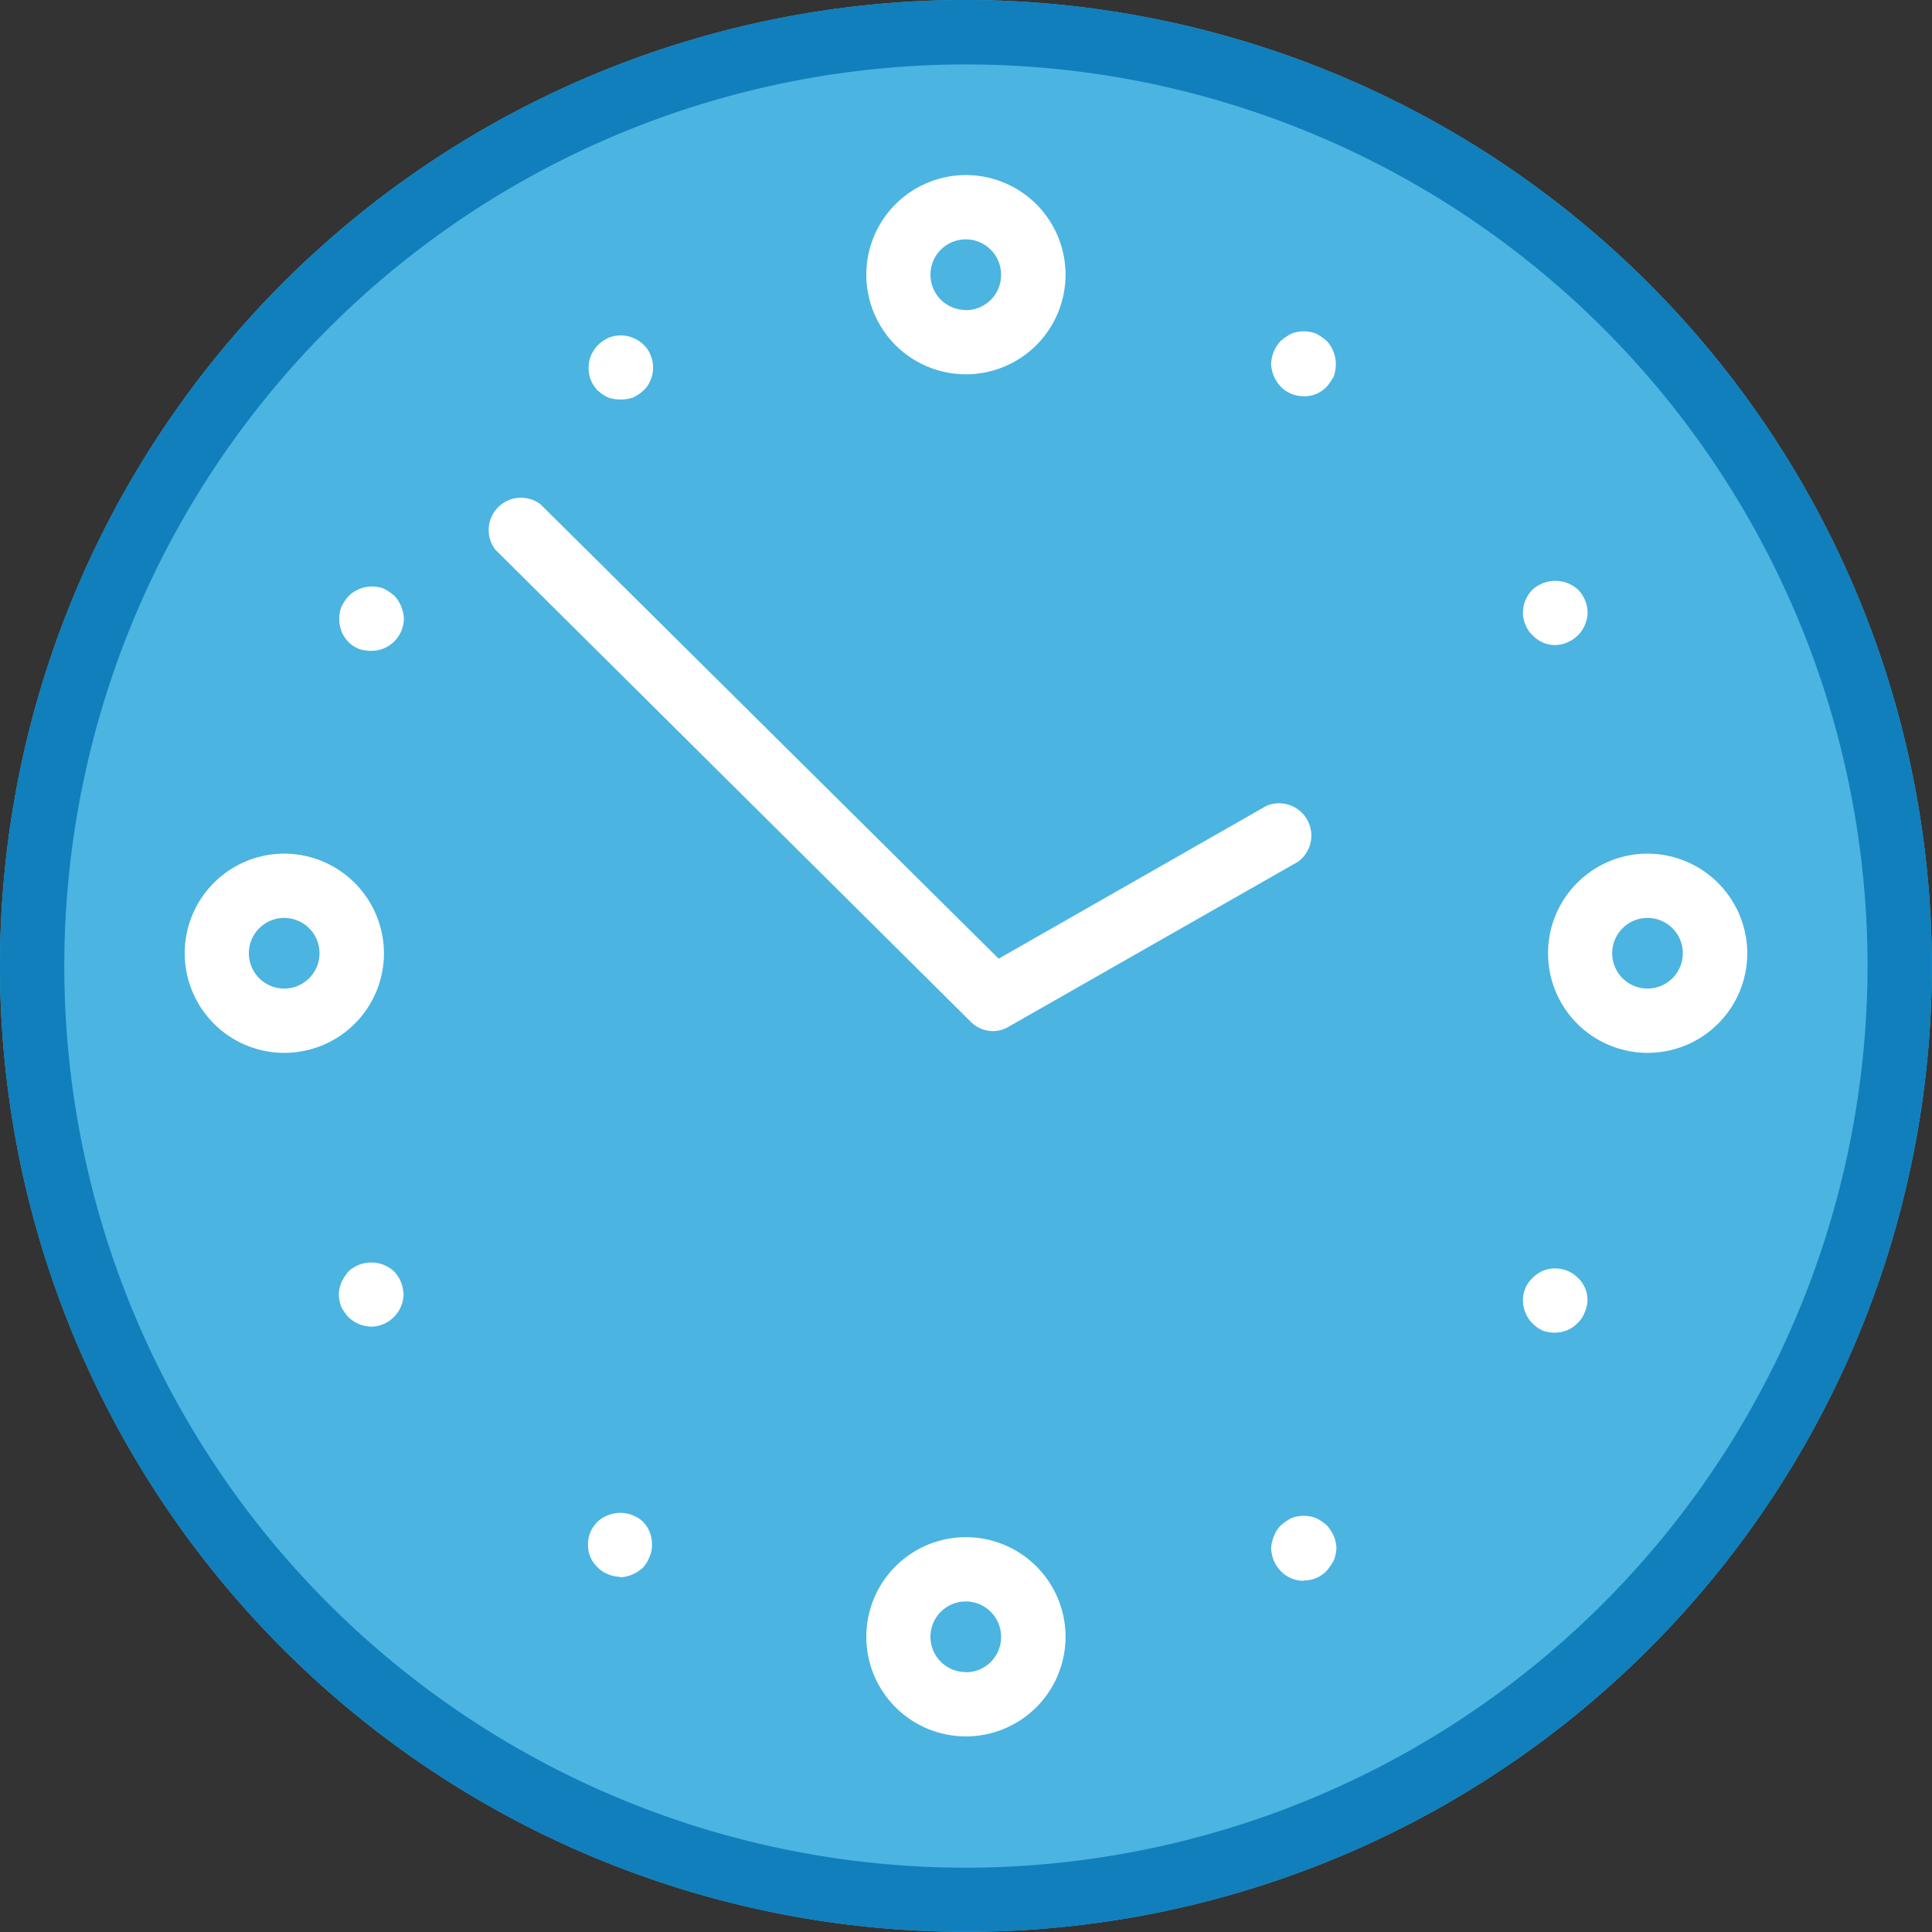
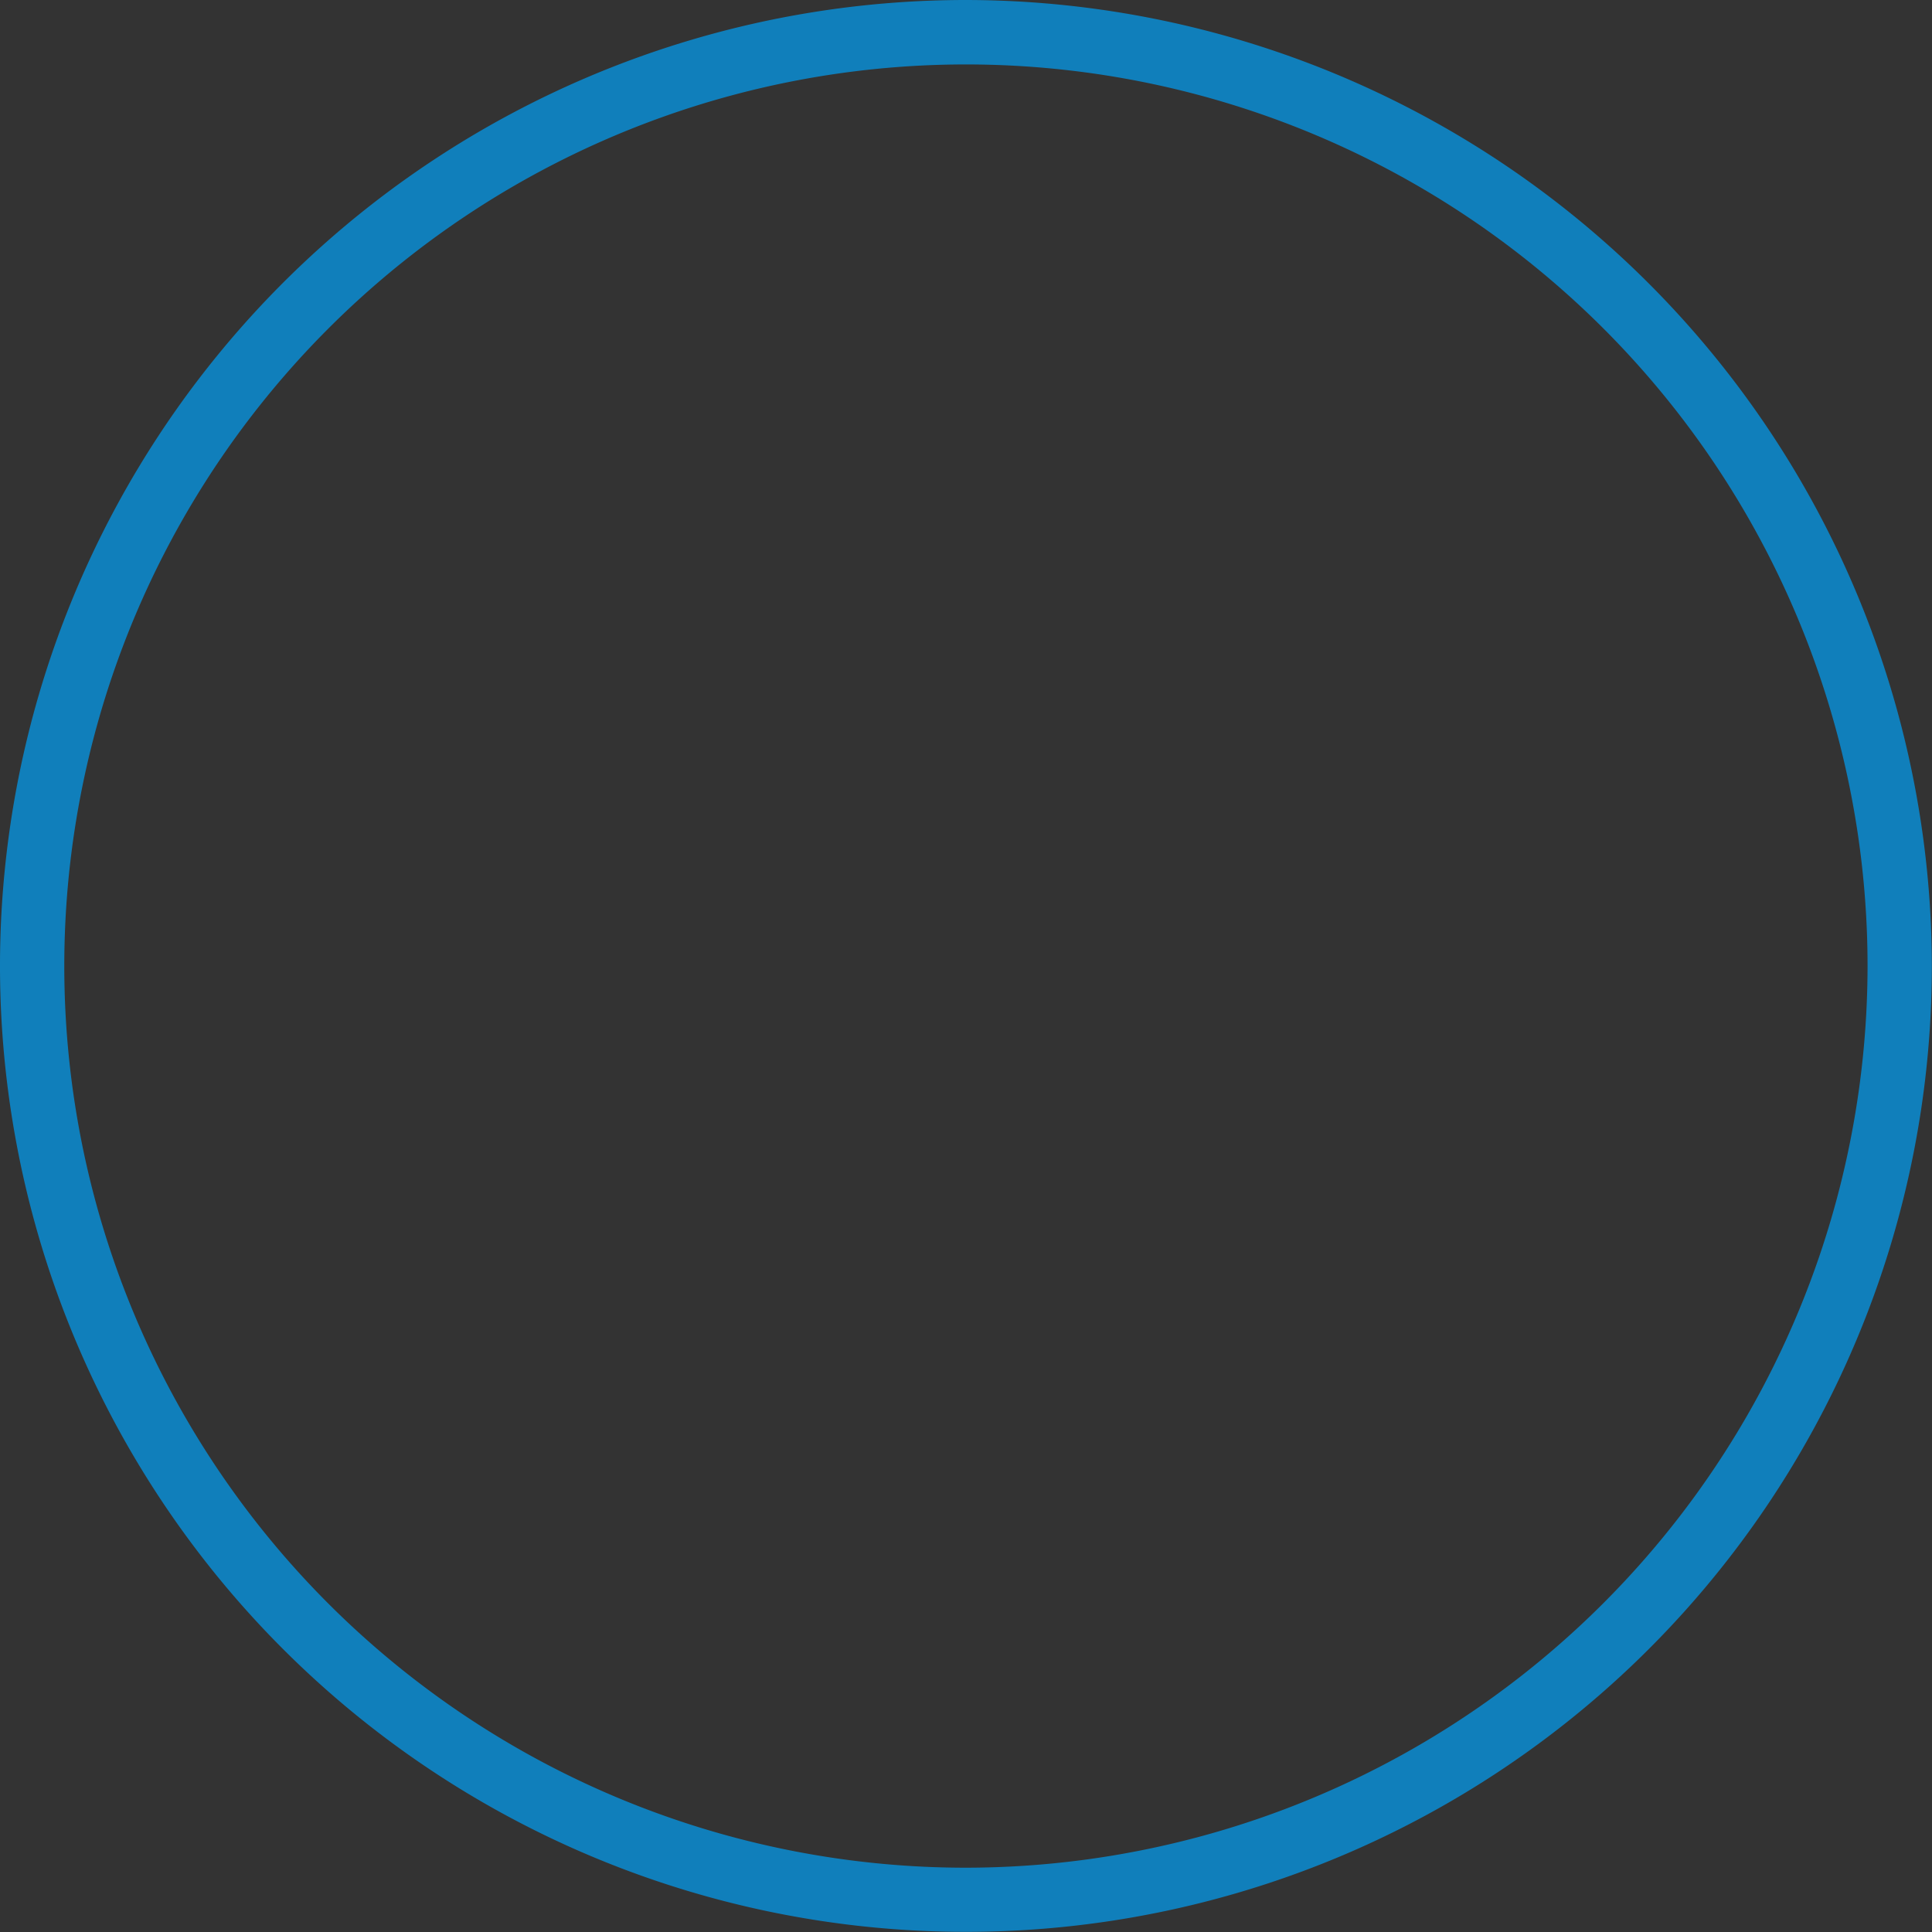
<svg xmlns="http://www.w3.org/2000/svg" viewBox="0 0 128.01 128.02">
  <rect x="0" y="0" width="128.01" height="128.02" fill="#333333" stroke="none" />
  <defs>
    <style>.cls-1{fill:#4bb4e1;}.cls-2{fill:#107fbb;}.cls-3{fill:#fff;}</style>
  </defs>
  <title>Save Time</title>
  <g id="Layer_2">
    <g id="Layer_1-2">
-       <path d="M128 64A64 64 0 1 1 64 0a64.08 64.08 0 0 1 64 64z" class="cls-1" />
+       <path d="M128 64a64.08 64.08 0 0 1 64 64z" class="cls-1" />
      <path d="M64 0a64 64 0 1 0 64 64A64.08 64.08 0 0 0 64 0zm0 123.75A59.74 59.74 0 1 1 123.74 64 59.8 59.8 0 0 1 64 123.75z" class="cls-2" />
-       <path d="M65.82 68.32a2.1 2.1 0 0 1-1.5-.62l-31.5-31.28a2.14 2.14 0 0 1 3-3l30.35 30.1L83.9 53.4a2.14 2.14 0 0 1 2.1 3.7L66.88 68a2.1 2.1 0 0 1-1.06.32zM109.17 56.56a6.6 6.6 0 1 0 6.6 6.6 6.62 6.62 0 0 0-6.6-6.6zm0 8.94a2.34 2.34 0 1 1 2.33-2.33 2.34 2.34 0 0 1-2.33 2.33zM18.84 56.56a6.6 6.6 0 1 0 6.6 6.6 6.62 6.62 0 0 0-6.6-6.6zm0 8.94a2.34 2.34 0 1 1 2.33-2.33 2.34 2.34 0 0 1-2.33 2.33zM64 11.6a6.6 6.6 0 1 0 6.6 6.6 6.6 6.6 0 0 0-6.6-6.6zm0 8.94a2.34 2.34 0 1 1 2.33-2.33A2.33 2.33 0 0 1 64 20.55zM64 101.85a6.6 6.6 0 1 0 6.6 6.6 6.6 6.6 0 0 0-6.6-6.6zm0 8.94a2.34 2.34 0 1 1 2.33-2.35A2.33 2.33 0 0 1 64 110.8zM41.1 26.47a2.6 2.6 0 0 1-.8-.13 2.78 2.78 0 0 1-.7-.47 2.1 2.1 0 0 1-.6-1.5 2.2 2.2 0 0 1 .17-.85 2.6 2.6 0 0 1 .47-.68 2.78 2.78 0 0 1 .7-.47 2.18 2.18 0 0 1 2.3.47 1.78 1.78 0 0 1 .46.68 2 2 0 0 1 .17.86 1.85 1.85 0 0 1-.17.8 1.78 1.78 0 0 1-.47.7 2.92 2.92 0 0 1-.68.46 2.64 2.64 0 0 1-.85.13zM41.1 104.48a2.34 2.34 0 0 1-.8-.17 1.88 1.88 0 0 1-.7-.46 2 2 0 0 1-.64-1.5 2.07 2.07 0 0 1 .64-1.53 2.23 2.23 0 0 1 3 0 2.15 2.15 0 0 1 .6 1.55 1.85 1.85 0 0 1-.17.8 2.23 2.23 0 0 1-.43.7 2.55 2.55 0 0 1-.72.46 2.4 2.4 0 0 1-.78.18zM86.36 26.25a2.1 2.1 0 0 1-1.5-.63 2.38 2.38 0 0 1-.46-.7 2.57 2.57 0 0 1-.18-.8 2.4 2.4 0 0 1 .64-1.54 4.2 4.2 0 0 1 .7-.47 2.27 2.27 0 0 1 1.65 0 3.72 3.72 0 0 1 .7.48 2.3 2.3 0 0 1 .6 1.54 2.8 2.8 0 0 1-.13.8 4.24 4.24 0 0 1-.48.7 2.08 2.08 0 0 1-1.54.63zM86.36 104.74a2.1 2.1 0 0 1-1.5-.64 2.38 2.38 0 0 1-.46-.7 2.57 2.57 0 0 1-.18-.8 2.4 2.4 0 0 1 .18-.8 2 2 0 0 1 .46-.73 3.7 3.7 0 0 1 .7-.48 2.27 2.27 0 0 1 1.65 0 3.33 3.33 0 0 1 .7.47 3 3 0 0 1 .47.72 2.65 2.65 0 0 1 .17.8 2.86 2.86 0 0 1-.17.8 4.24 4.24 0 0 1-.48.7 2.1 2.1 0 0 1-1.54.64zM103.06 42.74a2 2 0 0 1-1.5-.64 1.67 1.67 0 0 1-.47-.68 1.75 1.75 0 0 1-.18-.82 2.17 2.17 0 0 1 .64-1.54 2.25 2.25 0 0 1 3 0 2.22 2.22 0 0 1 .64 1.54 2.2 2.2 0 0 1-2.13 2.14zM103.06 88.3a2.43 2.43 0 0 1-.82-.13 2.07 2.07 0 0 1-.68-.47 1.9 1.9 0 0 1-.47-.68 2 2 0 0 1-.18-.82 2 2 0 0 1 .64-1.53 2.07 2.07 0 0 1 .68-.47 2.16 2.16 0 0 1 1.62 0 2 2 0 0 1 .7.47 2 2 0 0 1 .63 1.53 2.15 2.15 0 0 1-.2.8 1.9 1.9 0 0 1-.47.68 2 2 0 0 1-.7.47 2.32 2.32 0 0 1-.77.15zM24.62 43.12a2.43 2.43 0 0 1-.82-.12 2 2 0 0 1-.72-.47 2.15 2.15 0 0 1-.6-1.5 2.33 2.33 0 0 1 .13-.8 3.28 3.28 0 0 1 .48-.73 2.23 2.23 0 0 1 2.34-.5 3.8 3.8 0 0 1 .7.47 2.4 2.4 0 0 1 .63 1.53 2.16 2.16 0 0 1-.64 1.5 2.1 2.1 0 0 1-1.48.62zM24.62 87.9a2.45 2.45 0 0 1-.82-.16 2.55 2.55 0 0 1-.72-.47 3.72 3.72 0 0 1-.47-.68 2.67 2.67 0 0 1-.16-.82 2.34 2.34 0 0 1 .17-.8 3.28 3.28 0 0 1 .48-.74 2.23 2.23 0 0 1 3 0 2.3 2.3 0 0 1 .47.73 2.6 2.6 0 0 1 .17.8 2.18 2.18 0 0 1-.64 1.5 2.14 2.14 0 0 1-1.46.64z" class="cls-3" />
    </g>
  </g>
</svg>